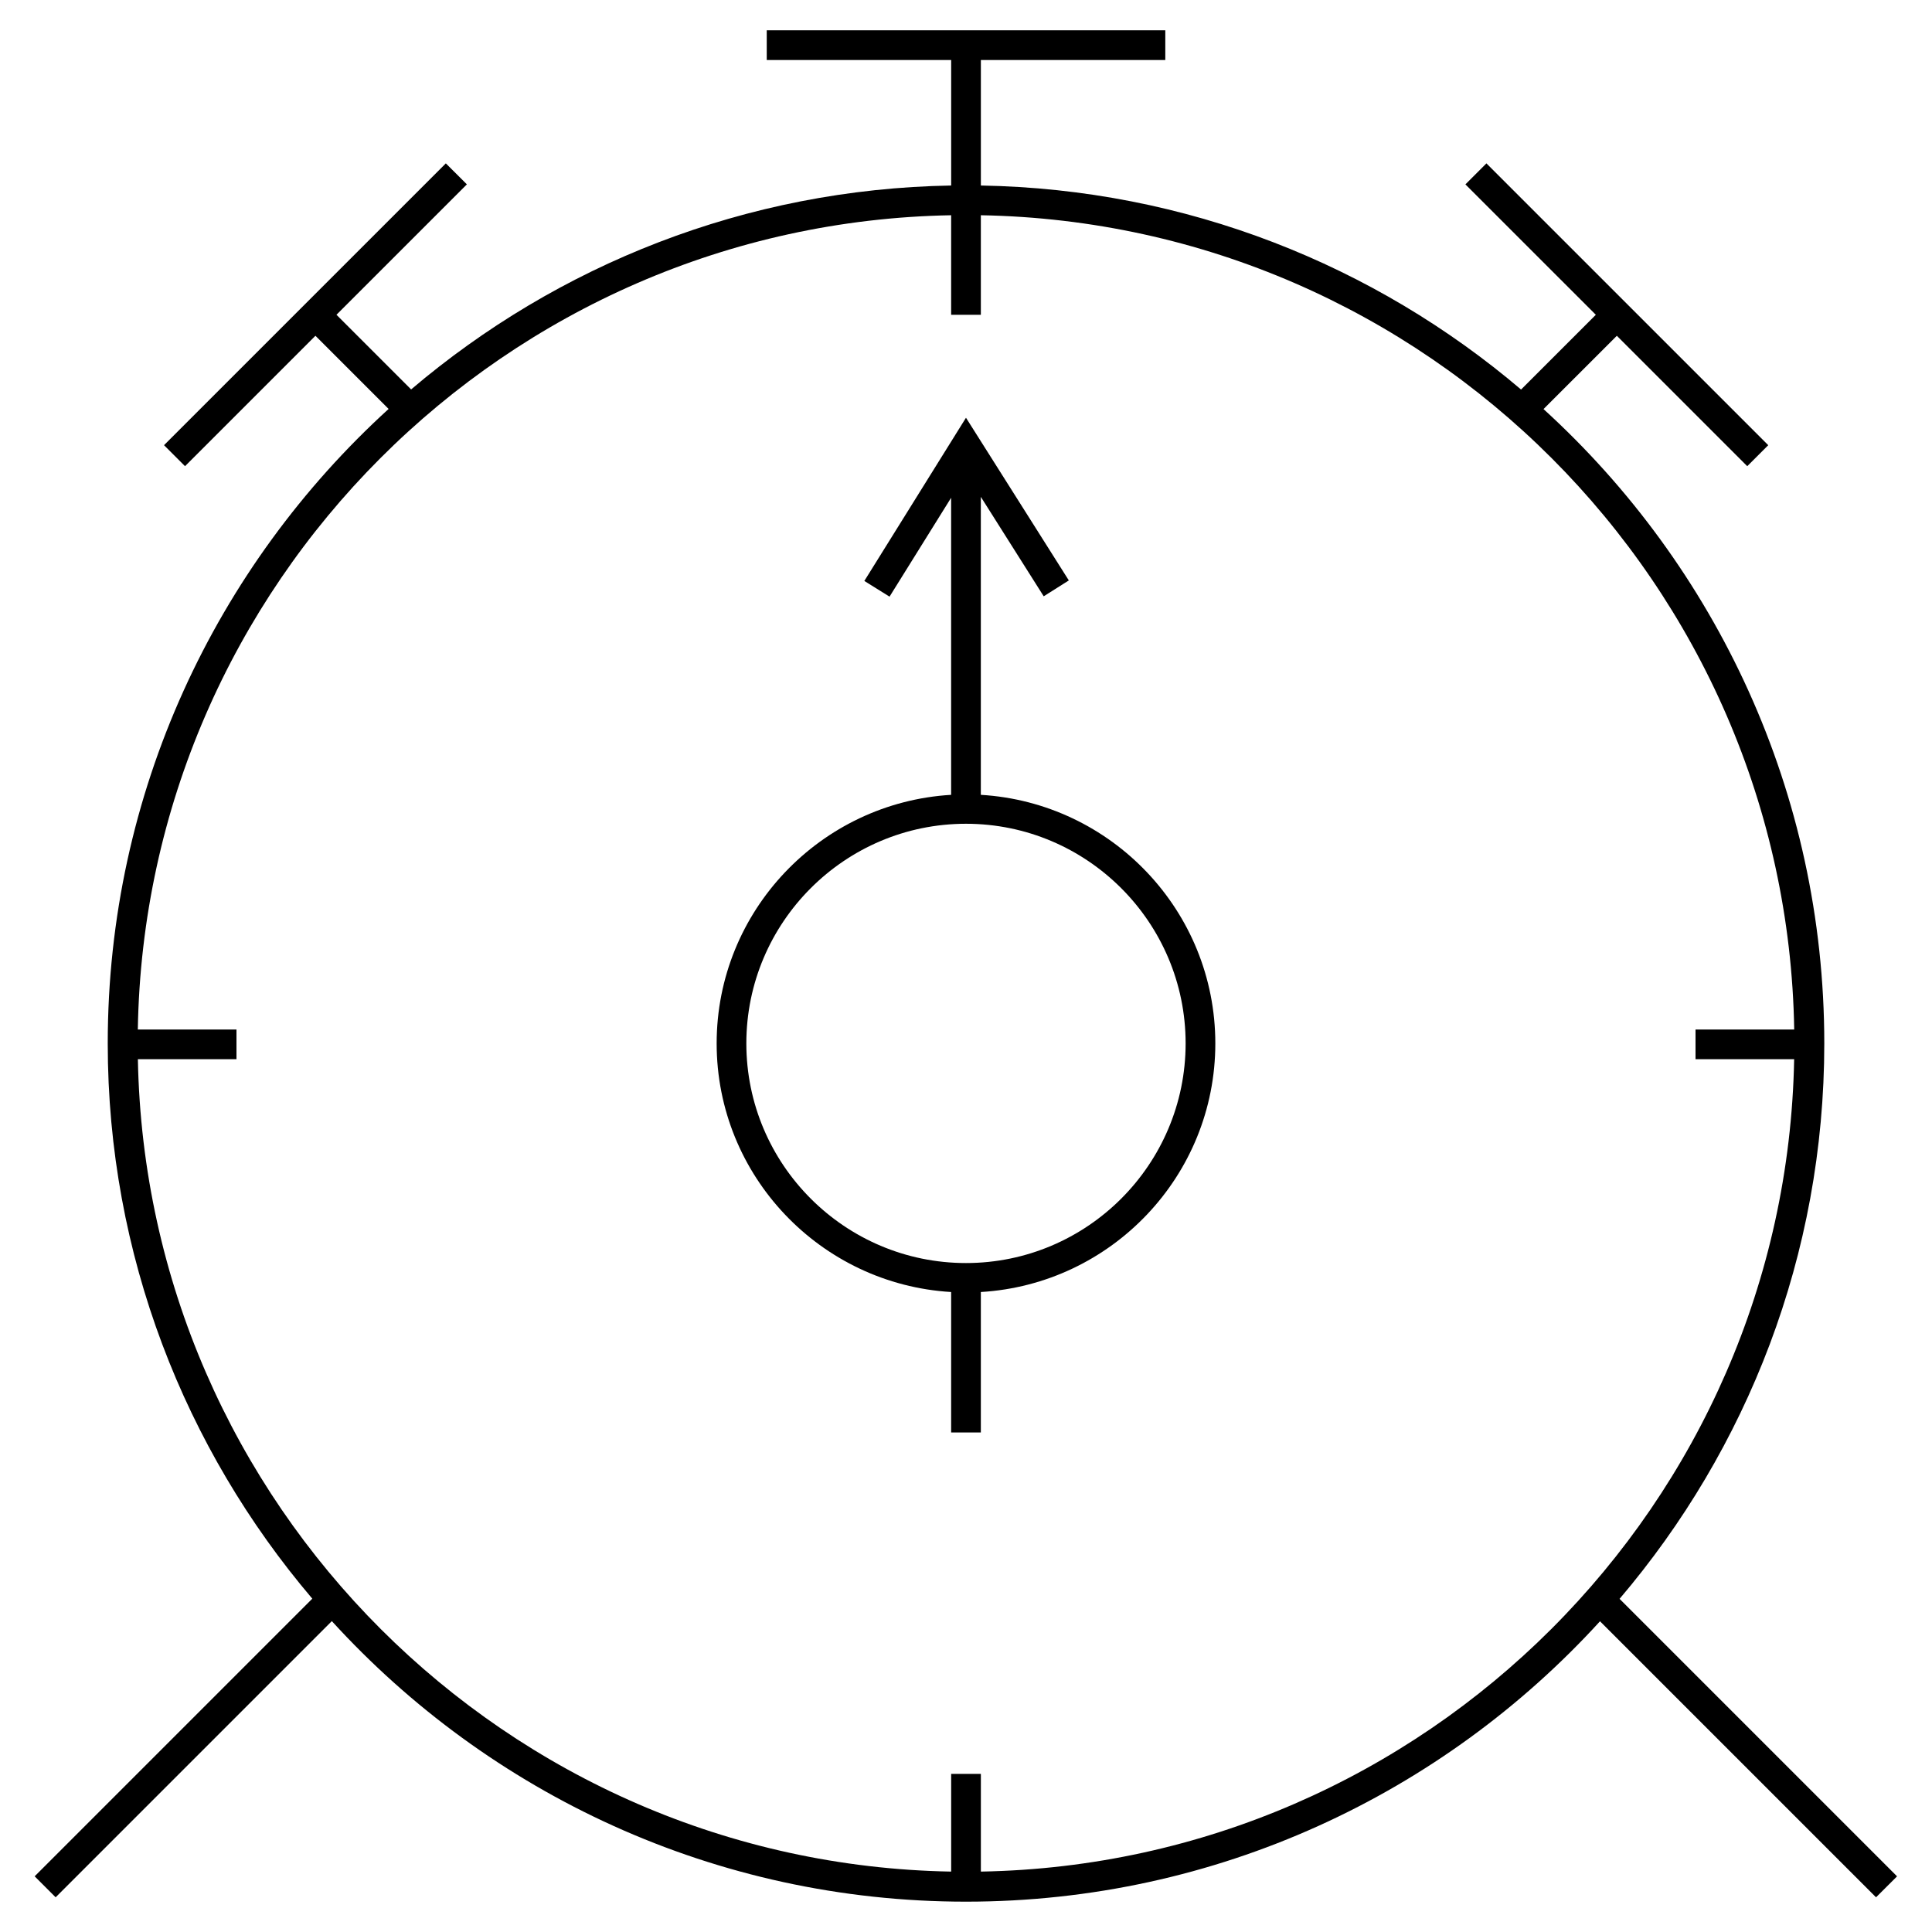
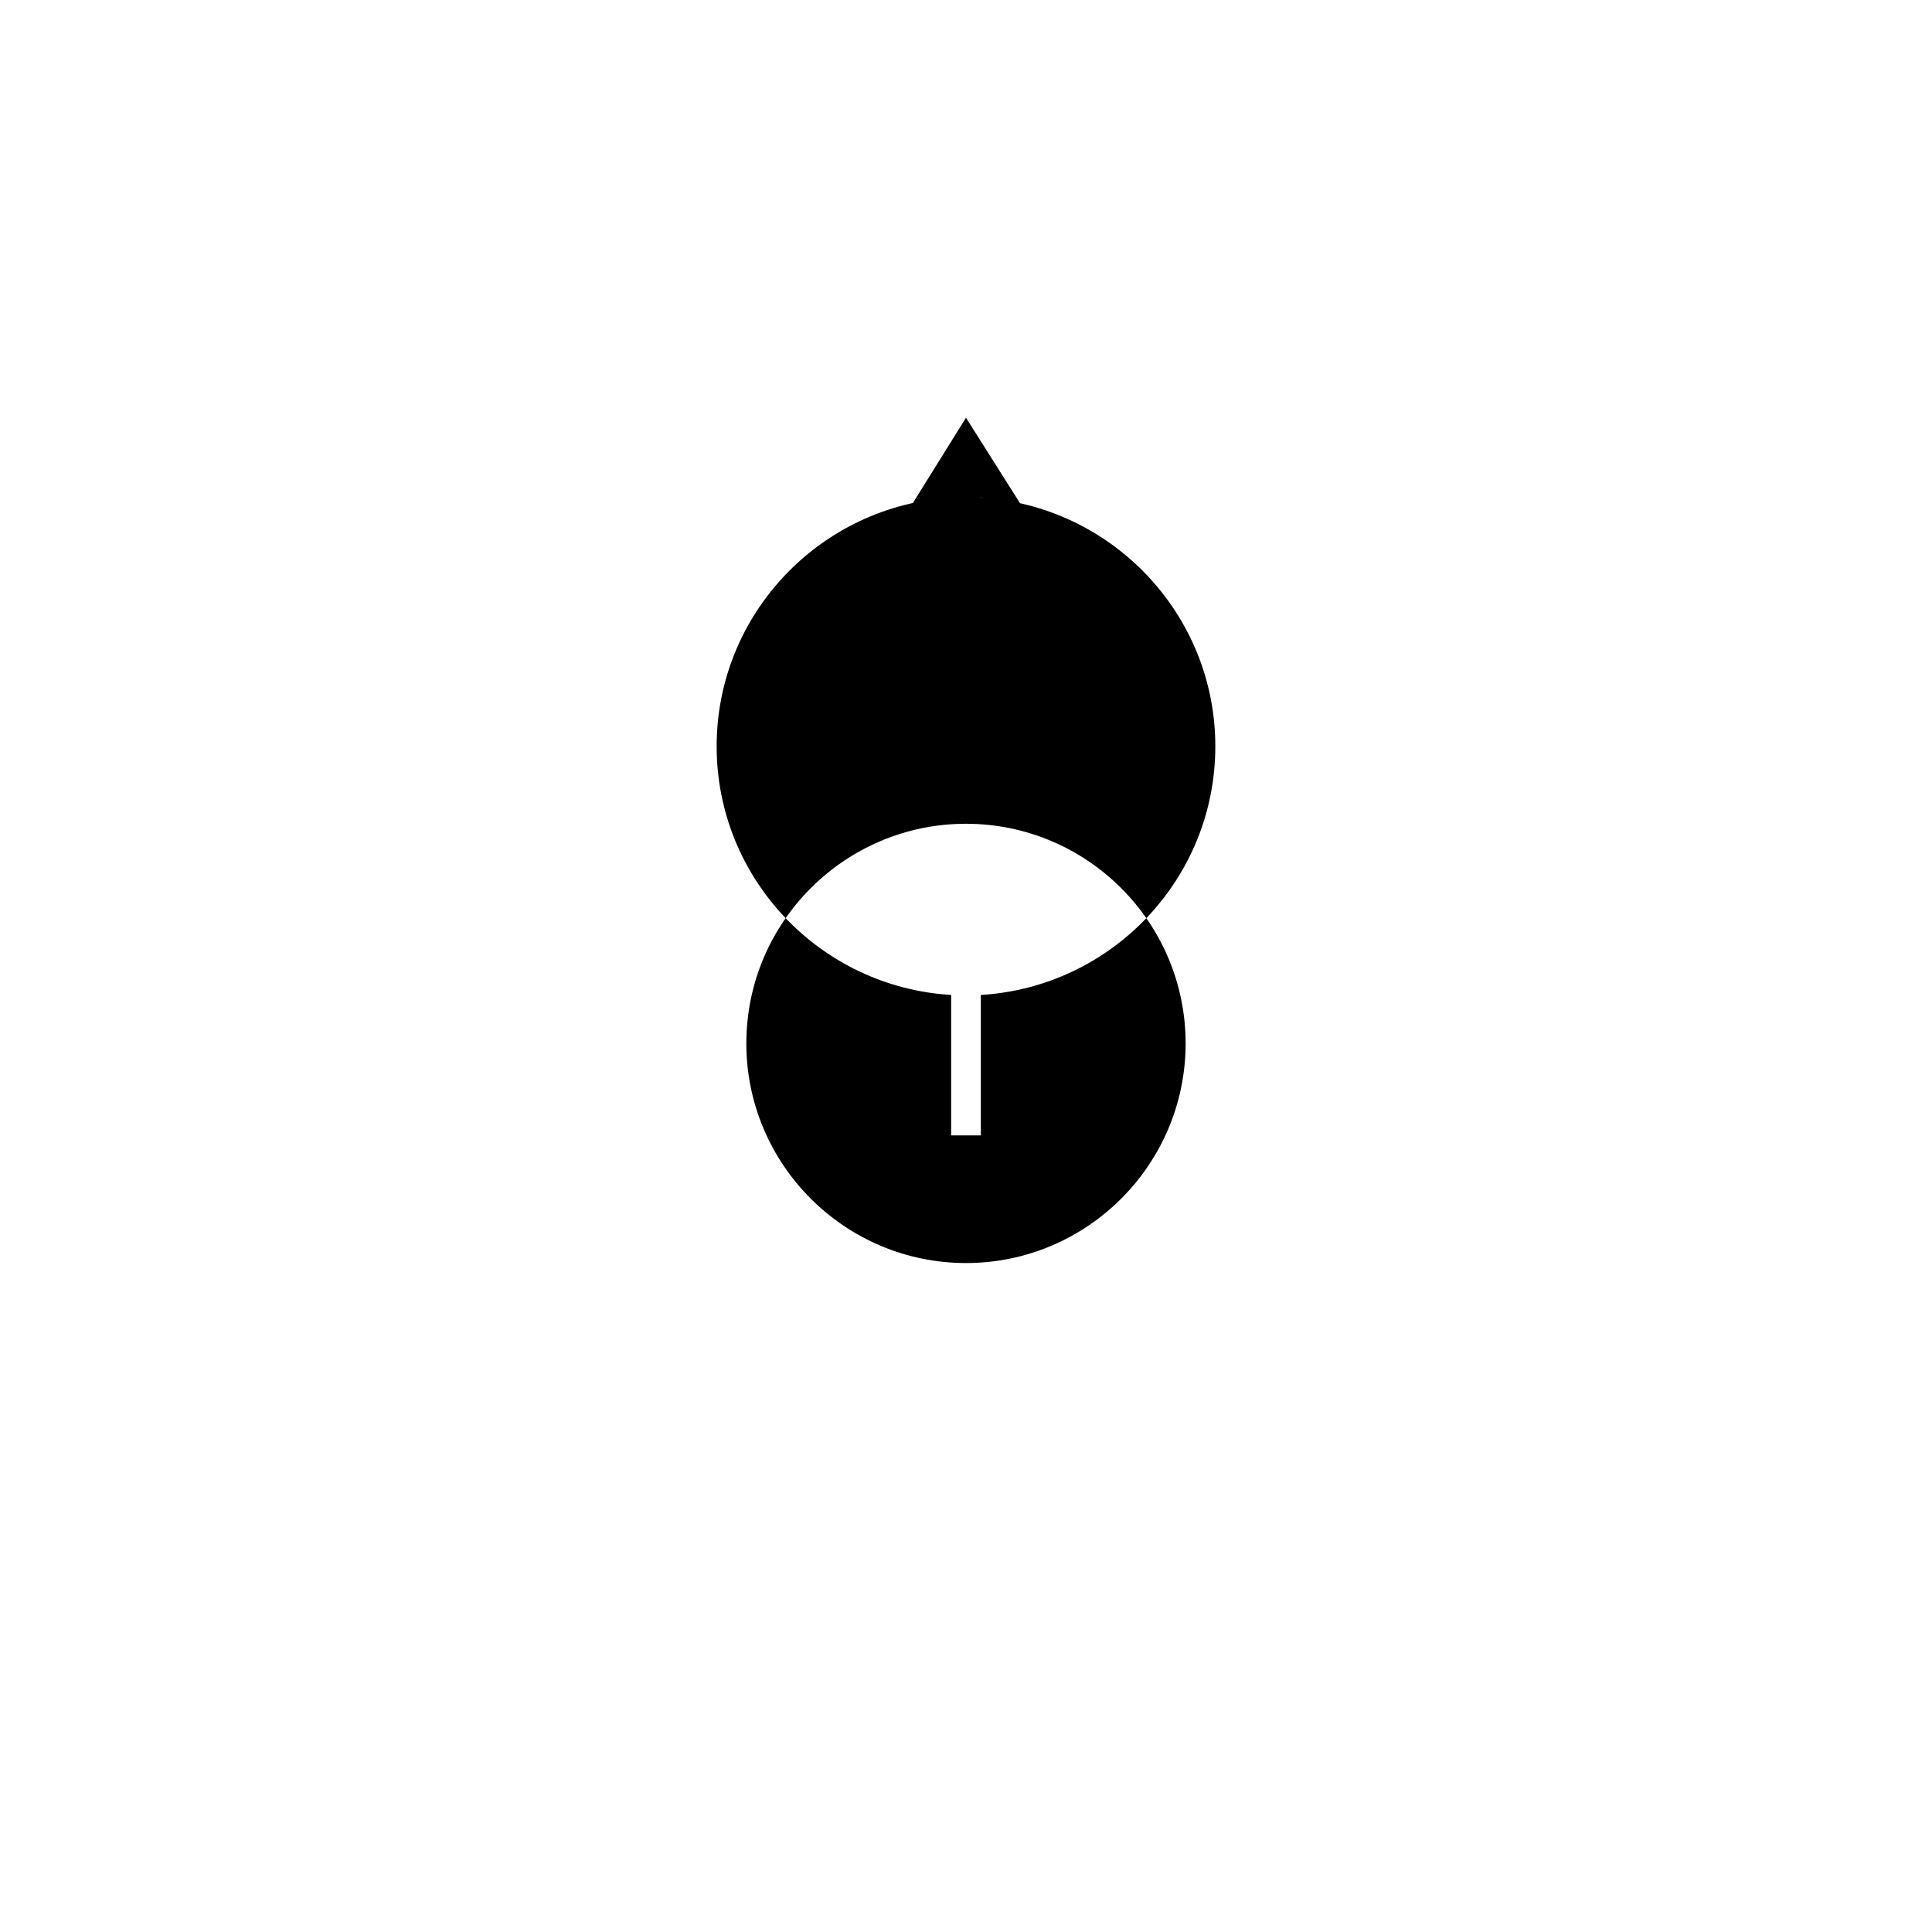
<svg xmlns="http://www.w3.org/2000/svg" fill="#000000" width="800px" height="800px" version="1.1" viewBox="144 144 512 512">
  <g>
-     <path d="m403.93 354.64v-78.969l16.664 26.352 6.656-4.203-27.254-43.113-26.938 43.25 6.68 4.16 16.32-26.203v78.727c-34.594 2.059-62.137 30.773-62.137 65.879s27.543 63.82 62.141 65.879v37.223h7.871v-37.223c34.602-2.059 62.141-30.77 62.141-65.879 0-35.113-27.547-63.828-62.145-65.879zm-3.934 124.08c-32.09 0-58.207-26.113-58.207-58.207 0-32.09 26.113-58.207 58.207-58.207 32.09 0 58.207 26.113 58.207 58.207s-26.113 58.207-58.207 58.207z" />
-     <path d="m646.74 641.25-73.539-73.539c33.793-39.699 54.254-91.09 54.254-147.19 0-66.535-28.719-126.48-74.406-168.11l19.43-19.422 34.559 34.559 5.566-5.566-74.688-74.684-5.566 5.566 34.562 34.559-19.812 19.812c-38.758-32.949-88.645-53.133-143.16-54.07v-33.262h48.875v-7.871h-105.62v7.871h48.875v33.262c-54.5 0.934-104.37 21.102-143.12 54.039l-19.785-19.785 34.562-34.559-5.574-5.562-74.684 74.68 5.566 5.566 34.559-34.559 19.391 19.391c-45.703 41.637-74.434 101.59-74.434 168.14 0 56.078 20.445 107.45 54.211 147.15l-73.578 73.578 5.562 5.562 73.191-73.191c41.629 45.652 101.55 74.348 168.06 74.348 66.488 0 126.39-28.68 168.02-74.305l73.152 73.148zm-242.8-1.258v-25.895h-7.871v25.895c-117.87-2.09-213.31-97.465-215.53-215.29h26.129v-7.871h-26.145c1.969-118.06 97.523-213.7 215.54-215.79v26.383h7.871v-26.383c118.03 2.09 213.59 97.727 215.55 215.79h-26.152v7.871h26.137c-2.219 117.83-97.668 213.21-215.54 215.29z" />
+     <path d="m403.93 354.64v-78.969l16.664 26.352 6.656-4.203-27.254-43.113-26.938 43.25 6.68 4.16 16.32-26.203c-34.594 2.059-62.137 30.773-62.137 65.879s27.543 63.82 62.141 65.879v37.223h7.871v-37.223c34.602-2.059 62.141-30.77 62.141-65.879 0-35.113-27.547-63.828-62.145-65.879zm-3.934 124.08c-32.09 0-58.207-26.113-58.207-58.207 0-32.09 26.113-58.207 58.207-58.207 32.09 0 58.207 26.113 58.207 58.207s-26.113 58.207-58.207 58.207z" />
  </g>
</svg>